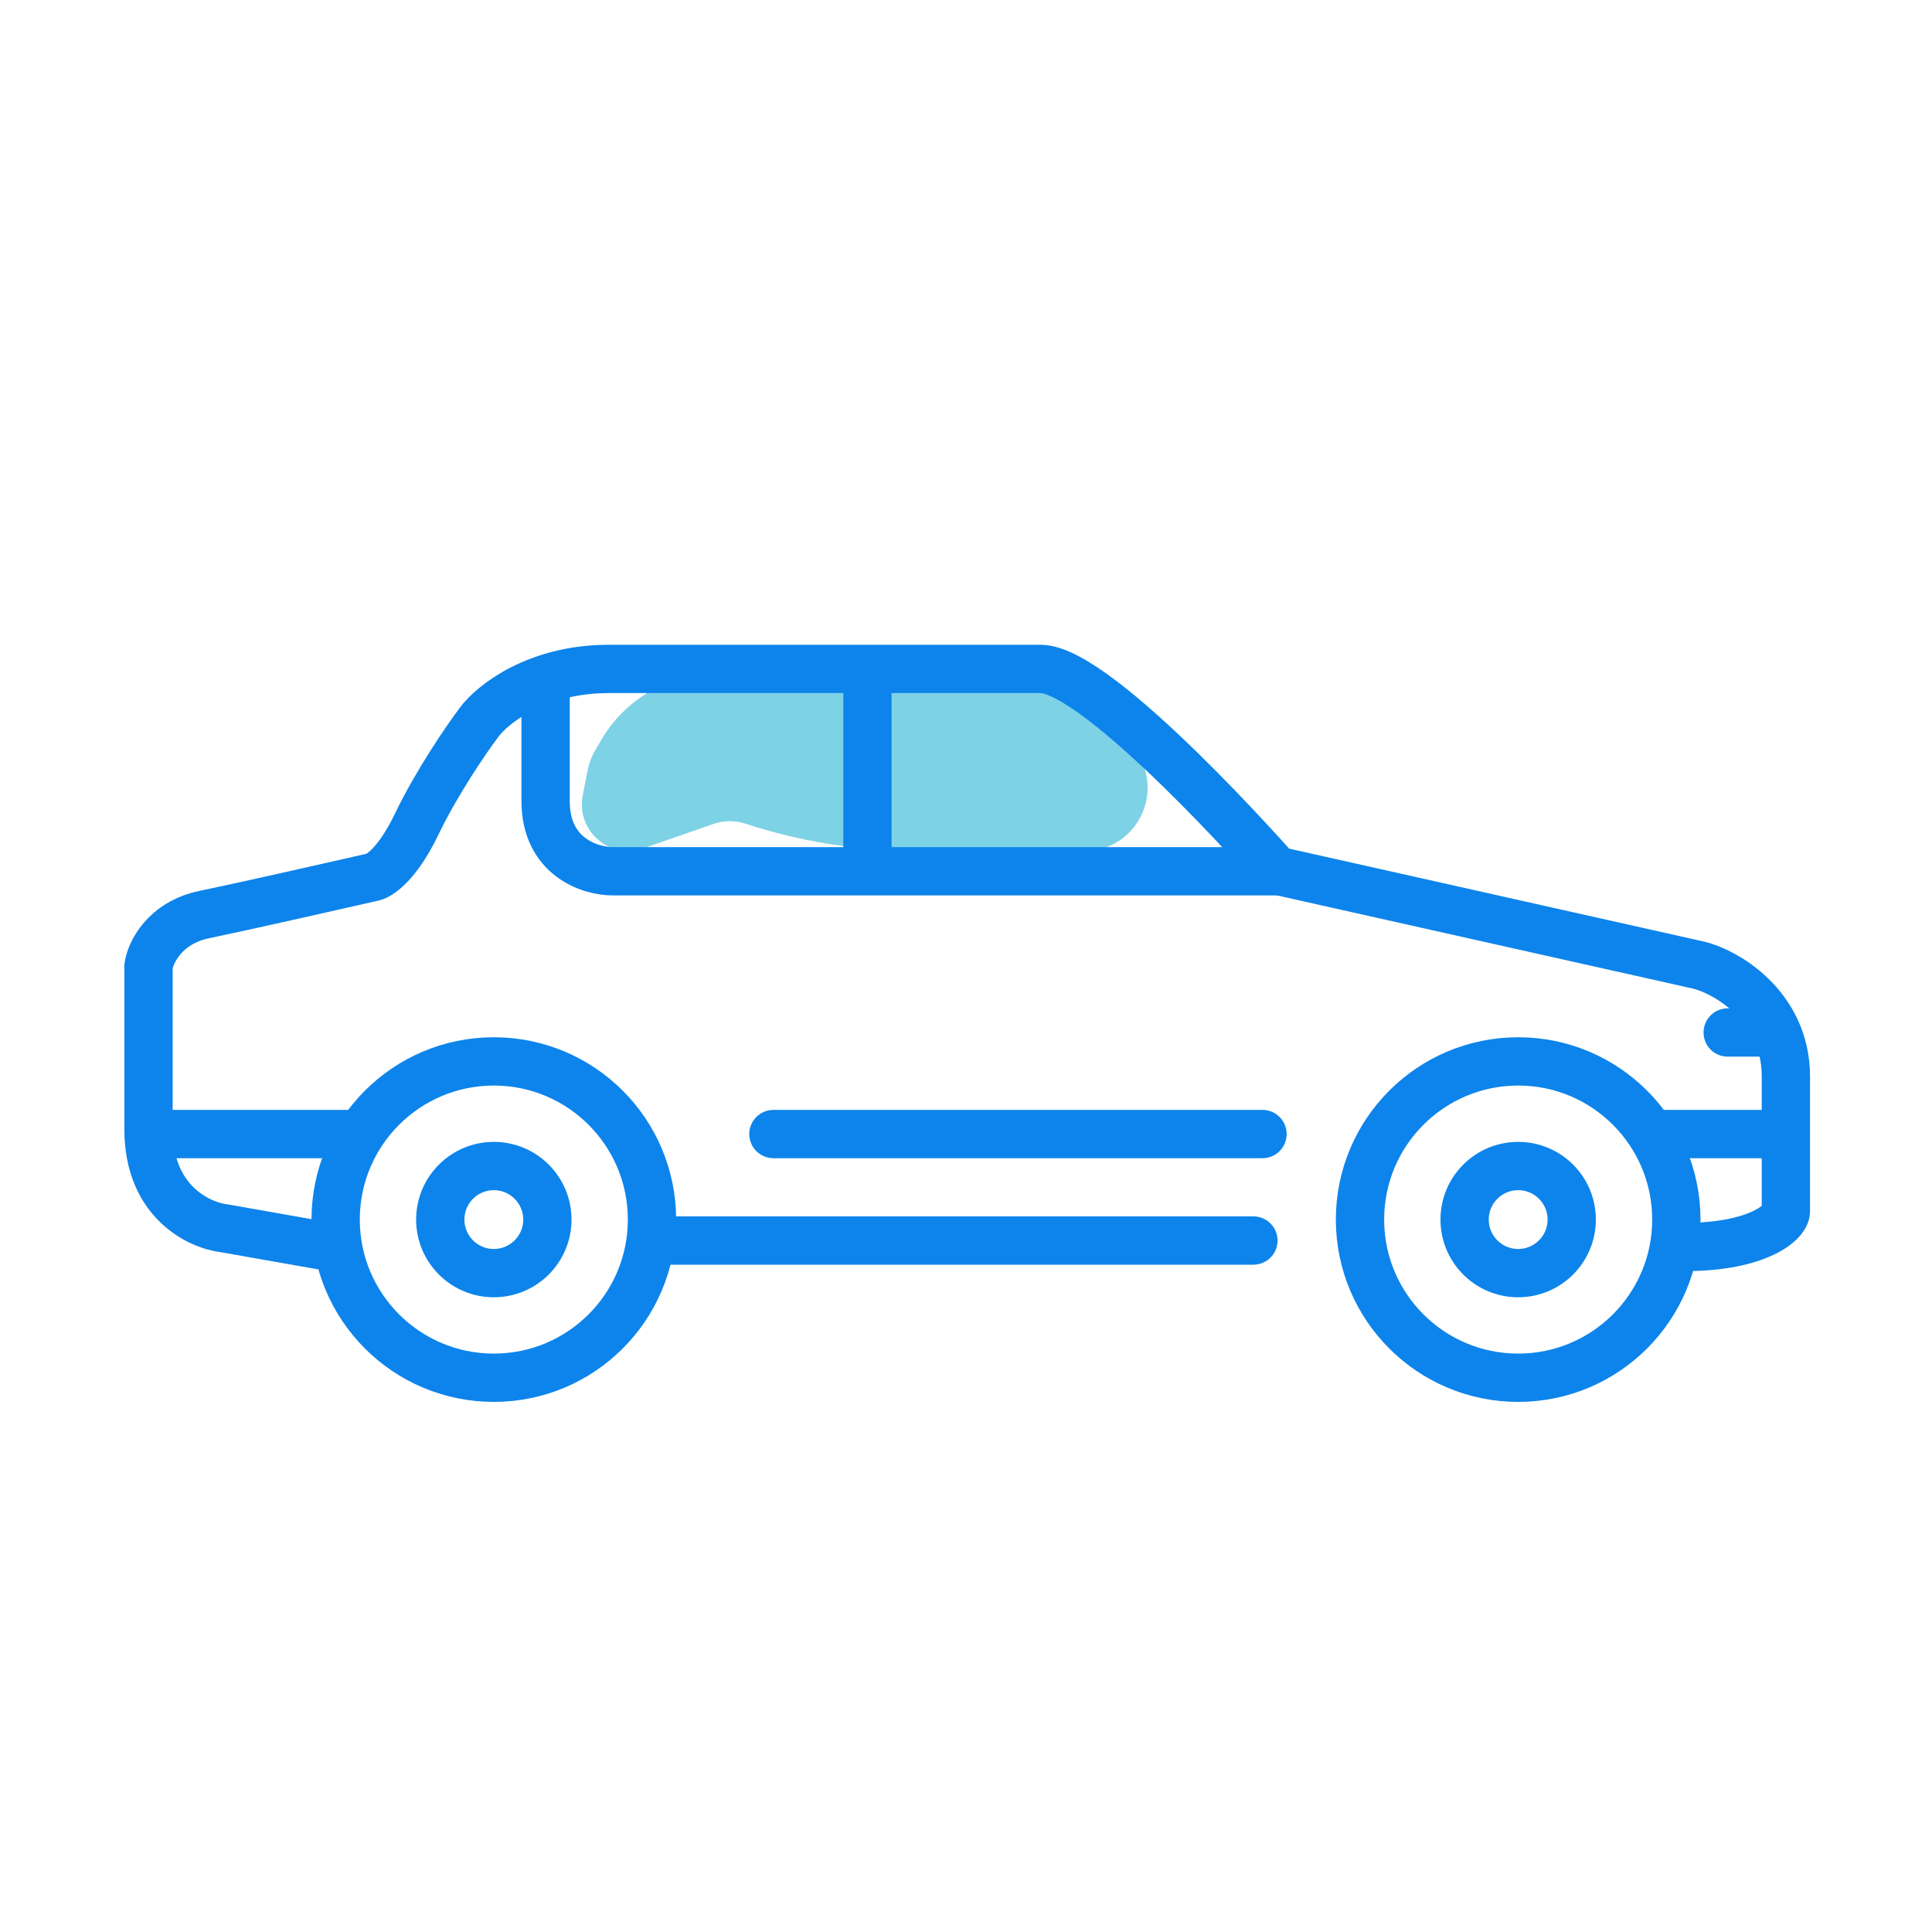
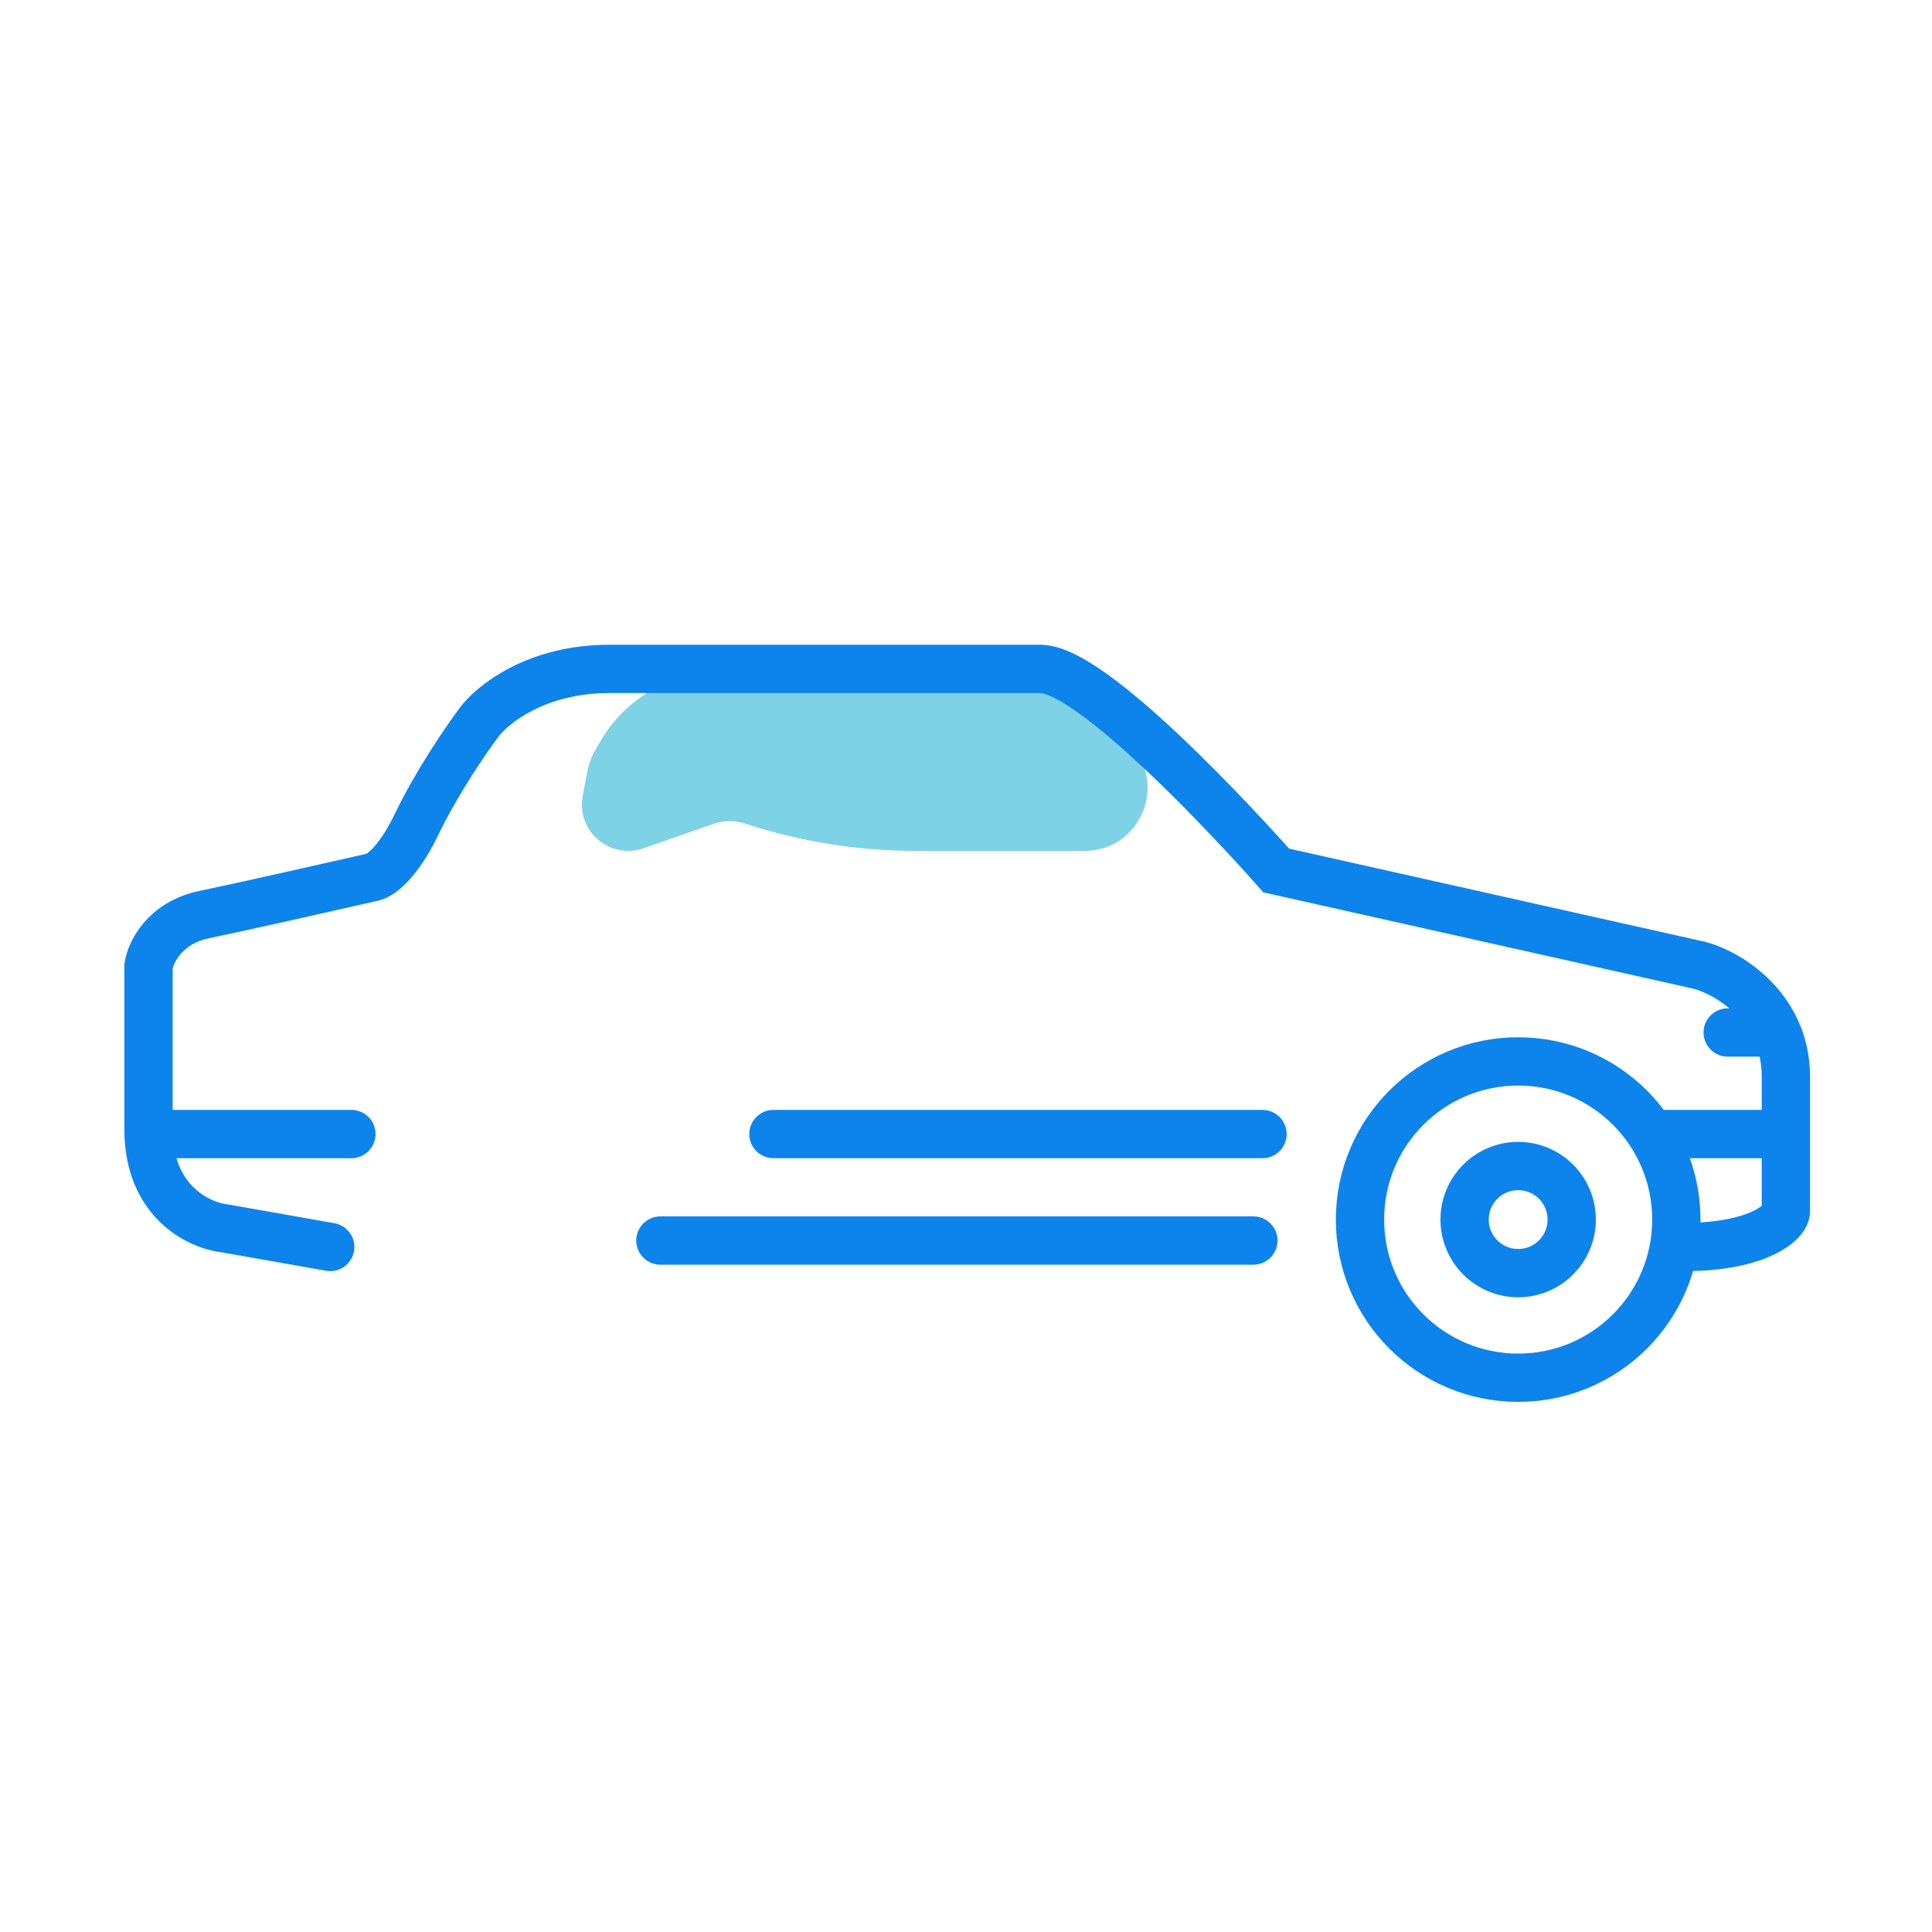
<svg xmlns="http://www.w3.org/2000/svg" width="60" height="60" viewBox="0 0 60 60" fill="none">
  <path d="M20.509 38.526H38.925" stroke="#0D84EB" stroke-width="1.5" stroke-linecap="round" />
  <path d="M24.019 35.219L39.208 35.219" stroke="#0D84EB" stroke-width="1.5" stroke-linecap="round" />
  <path d="M5.059 35.219L10.913 35.219" stroke="#0D84EB" stroke-width="1.5" stroke-linecap="round" />
  <path d="M18.668 22.987C19.134 22.186 19.852 21.563 20.711 21.215L20.924 21.129C21.503 20.894 22.121 20.774 22.745 20.774H31.651C32.425 20.774 33.166 21.092 33.7 21.654L35.101 23.131C36.281 24.374 35.4 26.425 33.686 26.425H28.44C26.642 26.425 24.855 26.14 23.146 25.579C22.824 25.474 22.477 25.477 22.157 25.588L19.985 26.345C19.833 26.398 19.673 26.425 19.511 26.425C18.606 26.425 17.925 25.6 18.096 24.71L18.244 23.946C18.289 23.717 18.371 23.496 18.489 23.294L18.668 22.987Z" fill="#7ED2E6" />
  <path d="M51.685 35.219L55.099 35.219" stroke="#0D84EB" stroke-width="1.5" stroke-linecap="round" />
  <path d="M53.655 32.065L55.099 32.065" stroke="#0D84EB" stroke-width="1.5" stroke-linecap="round" />
-   <path d="M39.668 27.058H19.028C18.333 27.058 16.944 26.621 16.944 24.875C16.944 23.128 16.944 21.633 16.944 21.104" stroke="#0D84EB" stroke-width="1.5" stroke-linecap="round" />
-   <path d="M26.939 20.847V26.752" stroke="#0D84EB" stroke-width="1.5" stroke-linecap="round" />
-   <circle cx="15.336" cy="37.875" r="4.912" stroke="#0D84EB" stroke-width="1.5" />
-   <circle cx="15.336" cy="37.875" r="1.663" stroke="#0D84EB" stroke-width="1.5" />
  <circle cx="47.148" cy="37.875" r="1.663" stroke="#0D84EB" stroke-width="1.5" />
  <circle cx="47.148" cy="37.875" r="4.912" stroke="#0D84EB" stroke-width="1.5" />
  <path d="M10.255 38.726L6.985 38.149C6.194 38.063 4.612 37.328 4.612 35.071C4.612 32.815 4.612 30.754 4.612 30.006C4.676 29.579 5.112 28.66 6.343 28.403C7.574 28.147 10.319 27.527 11.537 27.249C11.751 27.228 12.332 26.865 12.947 25.582C13.563 24.3 14.486 22.954 14.871 22.441C15.277 21.885 16.653 20.774 18.91 20.774C21.167 20.774 28.831 20.774 32.314 20.774C34.137 20.774 39.635 27.034 39.635 27.034L52.633 29.946C53.552 30.117 55.462 31.23 55.462 33.43C55.462 36.099 55.462 36.6 55.462 37.621C55.462 37.942 54.622 38.726 52.314 38.726" stroke="#0D84EB" stroke-width="1.5" stroke-linecap="round" />
</svg>